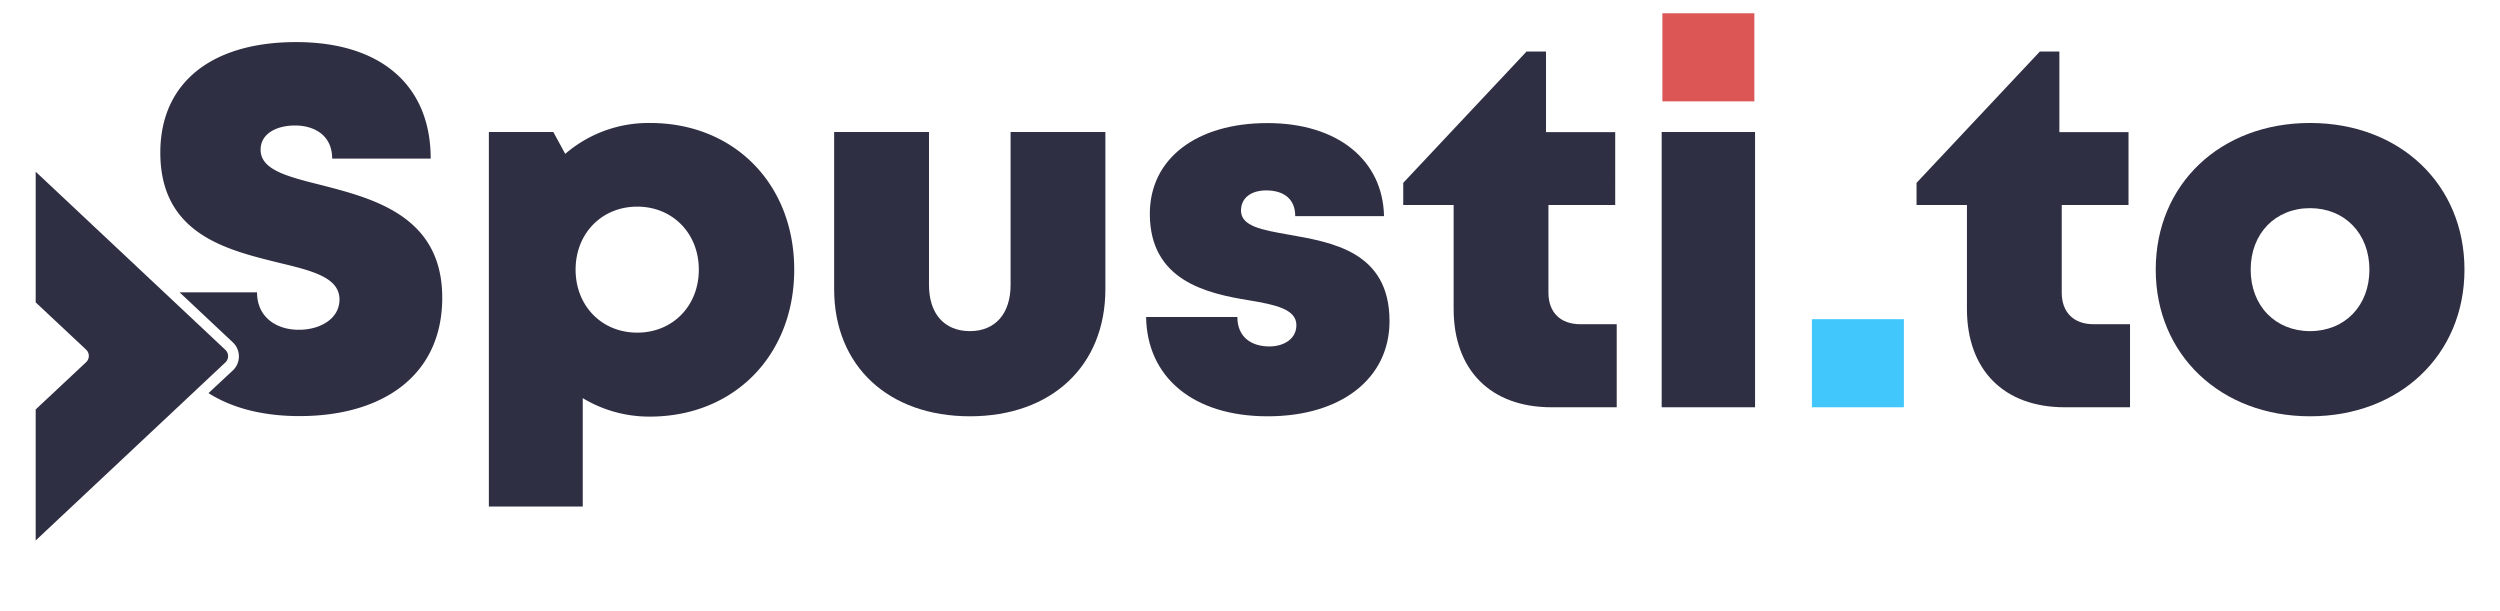
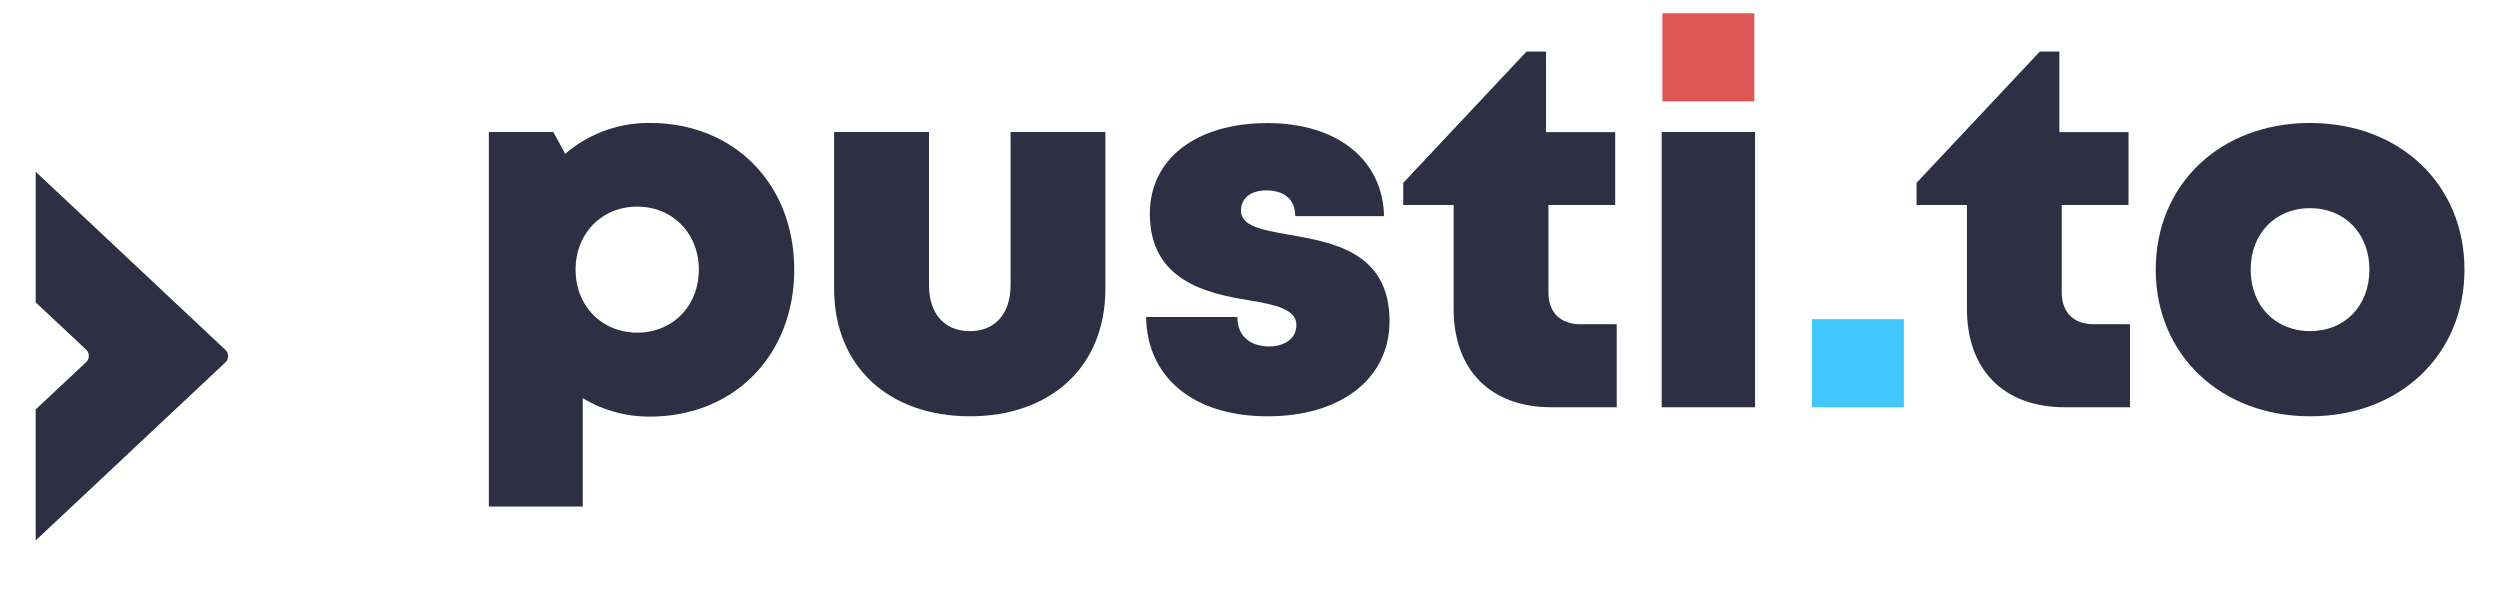
<svg xmlns="http://www.w3.org/2000/svg" id="Vrstva_1" data-name="Vrstva 1" width="175mm" height="42.78mm" viewBox="0 0 496.05 121.26">
  <path d="M157.59,53.5c0,17-11.94,29.16-28.64,29.16A25.55,25.55,0,0,1,115.63,79v21.5H97V26.19h12.79l2.36,4.34A25.31,25.31,0,0,1,129,24.4C145.65,24.4,157.59,36.48,157.59,53.5Zm-18.93,0c0-7.18-5.18-12.5-12.22-12.5s-12.23,5.32-12.23,12.5S119.39,66,126.44,66,138.66,60.68,138.66,53.5Z" style="fill: #2f2f44" />
  <path d="M165.51,57.36V26.19h18.82V56.54c0,5.77,3.1,9.16,8.12,9.16s8.07-3.45,8.07-9.16V26.19h18.81V57.36c0,15.29-10.74,25.24-26.88,25.24S165.51,72.65,165.51,57.36Z" style="fill: #2f2f44" />
  <path d="M251.52,82.6c-14.89,0-23.94-7.86-24.11-19.7h18.11c0,4,2.79,5.84,6.35,5.84,2.75,0,5.36-1.41,5.36-4.23,0-3.15-4.13-4.05-9.38-4.92-8.47-1.37-19.7-3.93-19.7-17.17,0-11,9.33-18,23.33-18s22.92,7.4,23.14,18.47H257c0-3.49-2.35-5.11-5.76-5.11-3,0-5,1.49-5,4,0,3.11,4.18,3.84,9.37,4.76,8.63,1.53,20.1,3.33,20.1,17.18,0,11.41-9.64,18.88-24.15,18.88Z" style="fill: #2f2f44" />
  <path d="M320.79,64.33V80.81H307.85c-12.08,0-19.42-7.38-19.42-19.52V40.68h-10v-4.4L302.9,10.22h3.86v16h13.73V40.68H307.24V58.06c0,3.91,2.36,6.27,6.33,6.27Z" style="fill: #2f2f44" />
  <path d="M359.52,63.33h18.25V80.81H359.52Z" style="fill: #42c7fd" />
  <path d="M329.85,2.63H348.1V20.11H329.85Z" style="fill: #dc5656" />
  <path d="M422.64,64.33V80.81H409.7c-12.08,0-19.42-7.38-19.42-19.52V40.68h-10v-4.4l24.47-26.06h3.87v16h13.72V40.68H409.09V58.06c0,3.91,2.36,6.27,6.33,6.27Z" style="fill: #2f2f44" />
  <path d="M427.74,53.5c0-16.93,12.81-29.1,30.62-29.1S489,36.57,489,53.5s-12.88,29.1-30.63,29.1S427.74,70.37,427.74,53.5Zm42.4,0c0-7.18-4.92-12.2-11.78-12.2s-11.78,5-11.78,12.2,4.92,12.2,11.78,12.2S470.14,60.72,470.14,53.5Z" style="fill: #2f2f44" />
  <path d="M44.71,69.41,7.08,34.07V60l10,9.37a1.71,1.71,0,0,1,0,2.5l-10,9.37v26L44.72,71.91A1.71,1.71,0,0,0,44.71,69.41Z" style="fill: #2f2f44" />
-   <path d="M63.71,36.71c-6.67-1.67-12-3-12-7,0-3.31,3.34-4.81,6.81-4.81,4.05,0,7.39,2.1,7.39,6.57H85.46c0-14.4-9.73-23.12-26.71-23.12-16.7,0-26.94,8-26.94,21.93,0,16.12,13.07,19.26,23.3,21.8C61.85,53.7,67.36,55,67.36,59.43c0,3.86-3.9,6-8,6C54.92,65.47,51,63,51,58H35.63l10.55,9.91a3.83,3.83,0,0,1,0,5.61L41.37,78c4.73,3,10.85,4.56,18.06,4.56,16.44,0,28.32-8,28.32-23.49C87.75,42.88,74.13,39.4,63.71,36.71Z" style="fill: #2f2f44" />
  <rect x="329.71" y="26.19" width="18.53" height="54.62" style="fill: #2f2f44" />
</svg>